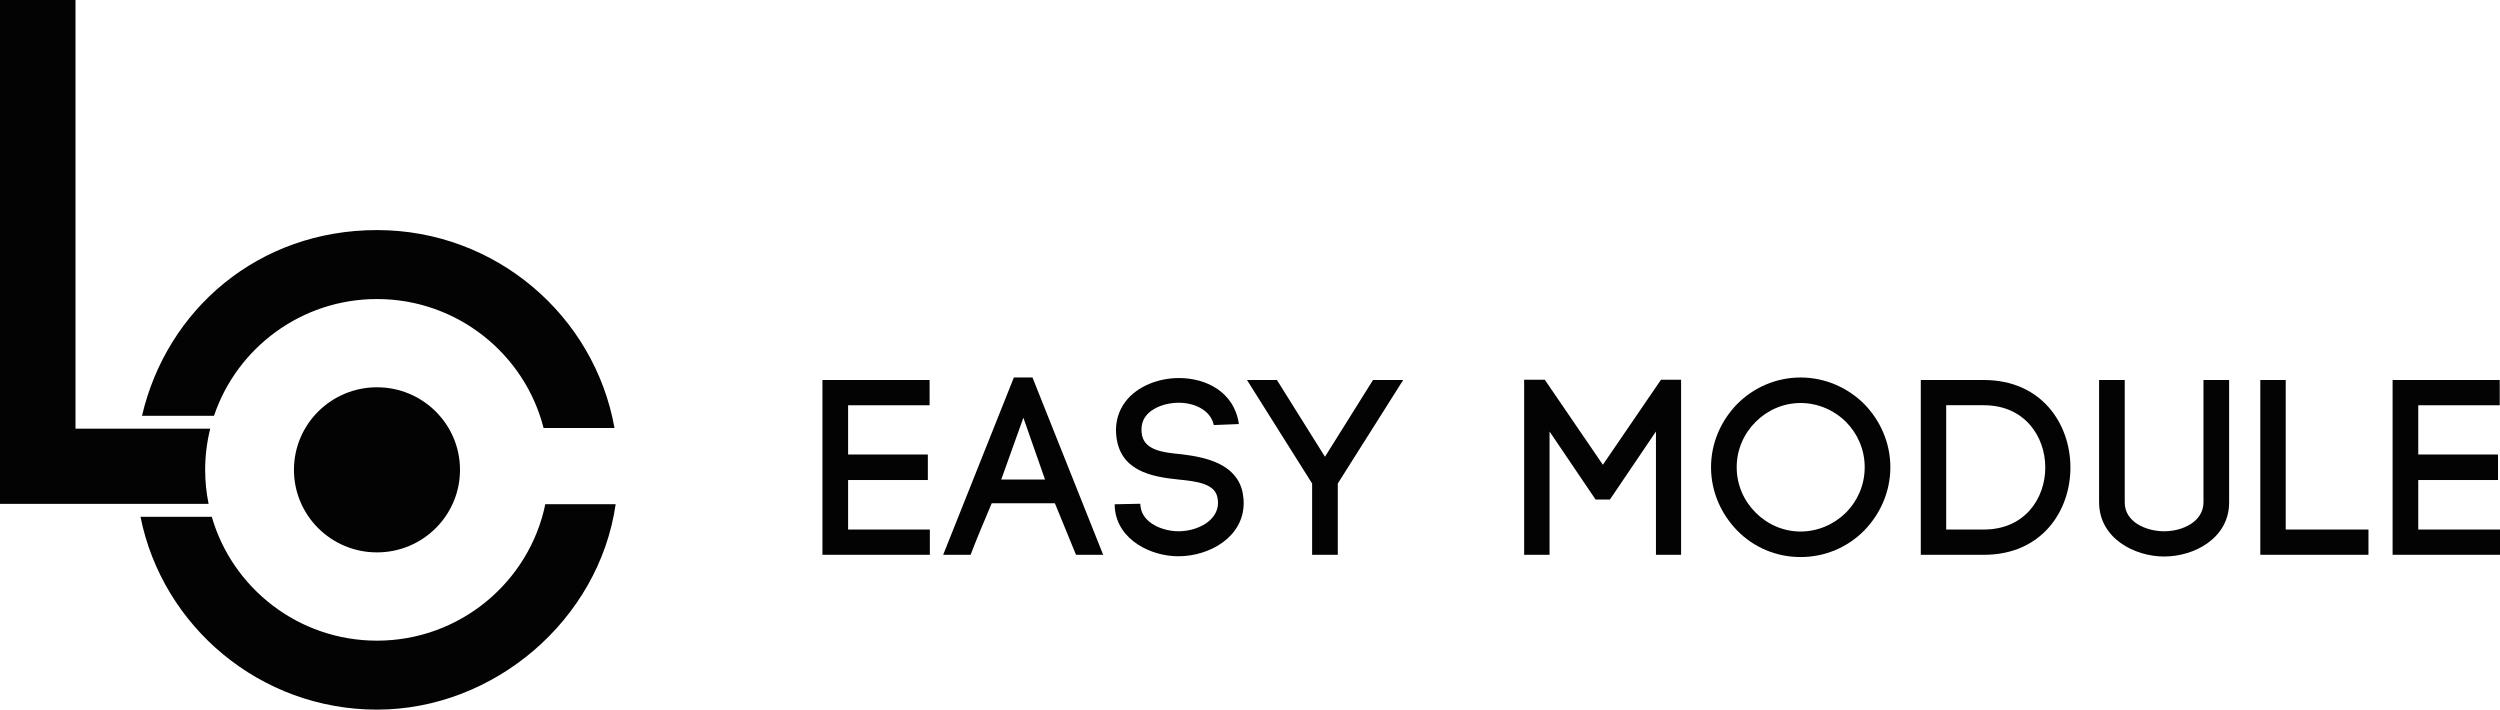
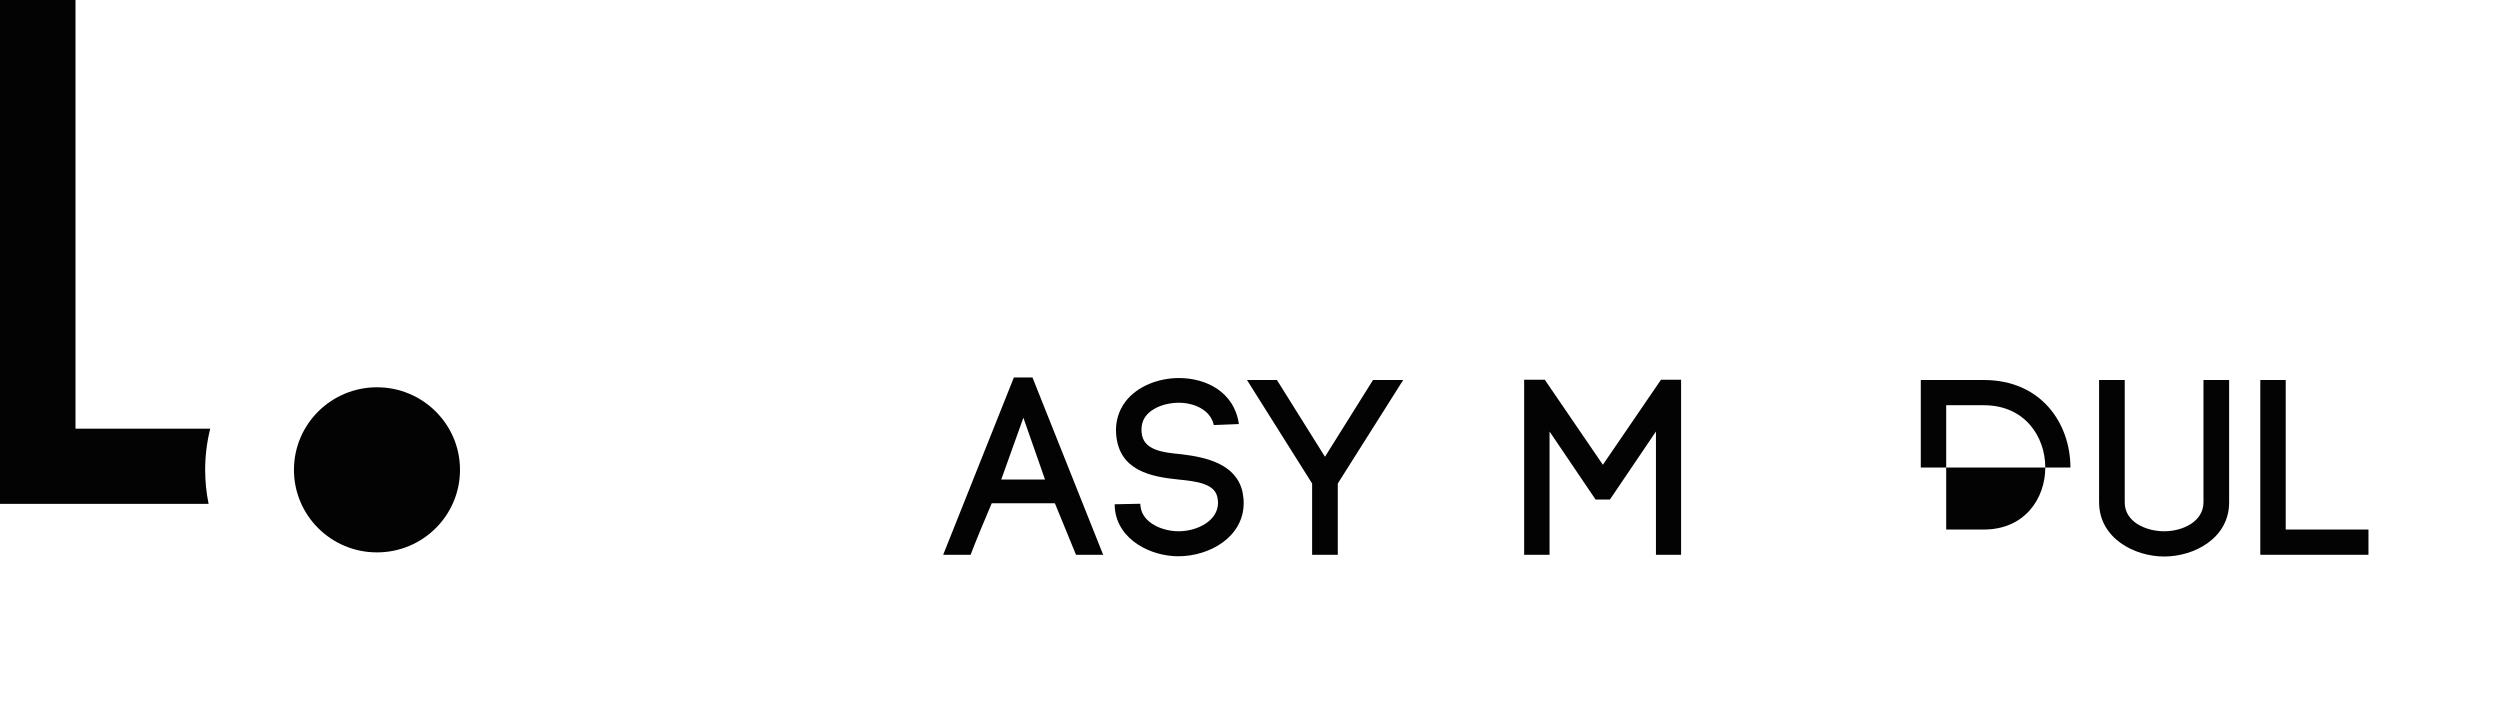
<svg xmlns="http://www.w3.org/2000/svg" width="229" height="65" viewBox="0 0 229 65" fill="none">
  <g clip-path="url(#clip0_146_567)">
-     <path d="M19.604 38.085C21.692 31.878 27.595 27.392 34.532 27.392C41.881 27.392 48.07 32.427 49.792 39.207H56.288C54.459 28.916 45.401 21.075 34.532 21.075C23.664 21.075 15.274 28.353 13.008 38.085H19.604ZM34.532 58.685C27.354 58.685 21.283 53.883 19.401 47.34H12.869C14.886 57.398 23.832 65.002 34.532 65.002C45.233 65.002 54.856 56.811 56.396 46.184H49.95C48.483 53.309 42.124 58.685 34.53 58.685H34.532Z" fill="#030304" />
    <path d="M6.916 0V39.268H19.256C18.956 40.475 18.793 41.736 18.793 43.037C18.793 44.104 18.902 45.146 19.107 46.154H0V0H6.916Z" fill="#030304" />
    <path d="M42.136 43.037C42.136 47.213 38.732 50.599 34.53 50.599C30.328 50.599 26.926 47.215 26.926 43.037C26.926 38.86 30.33 35.475 34.53 35.475C38.73 35.475 42.136 38.86 42.136 43.037Z" fill="#030304" />
-     <path d="M77.686 48.505H85.174V50.818H75.336V34.809H85.151V37.122H77.686V41.633H84.99V43.97H77.686V48.505Z" fill="#030304" />
    <path d="M96.623 46.1H90.841C90.219 47.565 89.412 49.489 88.906 50.818H86.395L92.87 34.578H94.575L101.05 50.818H98.562L96.628 46.1H96.623ZM91.715 43.923H95.723L93.741 38.265L91.715 43.923Z" fill="#030304" />
    <path d="M111.184 38.93C110.862 37.486 109.294 36.868 107.888 36.892C106.806 36.915 105.609 37.281 104.962 38.106C104.64 38.519 104.525 39.045 104.57 39.595C104.685 41.243 106.504 41.45 108.233 41.61C110.444 41.884 113.187 42.457 113.808 45.022C113.876 45.365 113.921 45.757 113.921 46.076C113.921 49.167 110.834 50.954 107.931 50.954C105.444 50.954 102.425 49.489 102.125 46.626L102.101 46.191L104.451 46.144L104.475 46.487V46.396C104.636 47.885 106.457 48.664 107.954 48.664C109.684 48.664 111.571 47.701 111.571 46.055C111.571 45.893 111.547 45.71 111.502 45.506C111.226 44.291 109.568 44.085 107.954 43.925C105.444 43.674 102.496 43.122 102.24 39.78V39.804C102.148 38.728 102.425 37.65 103.114 36.758C104.196 35.36 106.133 34.628 107.999 34.628C110.487 34.628 113.068 35.91 113.482 38.843L111.179 38.935L111.184 38.93Z" fill="#030304" />
    <path d="M116.966 34.809L121.367 41.84L125.767 34.809H128.531L122.541 44.289V50.818H120.19V44.289L114.224 34.809H116.966Z" fill="#030304" />
    <path d="M141.939 50.818H139.612V34.785H141.502L146.823 42.572L152.145 34.785H153.988V50.818H151.685V39.526L147.468 45.757H146.155L141.939 39.526V50.818Z" fill="#030304" />
-     <path d="M159.126 37.007C160.6 35.518 162.674 34.578 164.932 34.578C167.19 34.578 169.264 35.518 170.762 37.007C172.214 38.496 173.157 40.534 173.157 42.8C173.157 45.066 172.212 47.107 170.762 48.596C169.264 50.109 167.214 51.025 164.932 51.025C162.65 51.025 160.602 50.109 159.126 48.596C157.675 47.107 156.73 45.069 156.73 42.8C156.73 40.532 157.675 38.496 159.126 37.007ZM169.101 38.655C168.019 37.577 166.522 36.915 164.932 36.915C163.342 36.915 161.868 37.58 160.808 38.655C159.747 39.707 159.081 41.175 159.081 42.8C159.081 44.425 159.749 45.893 160.808 46.945C161.868 48.021 163.342 48.688 164.932 48.688C166.522 48.688 168.019 48.021 169.101 46.945C170.138 45.891 170.806 44.449 170.806 42.8C170.806 41.152 170.138 39.707 169.101 38.655Z" fill="#030304" />
-     <path d="M181.726 34.809C187.001 34.809 189.651 38.817 189.651 42.826C189.651 46.835 187.001 50.82 181.726 50.82H175.944V34.811H181.726V34.809ZM181.726 48.505C185.459 48.505 187.348 45.663 187.348 42.824C187.348 39.984 185.459 37.119 181.726 37.119H178.271V48.505H181.726Z" fill="#030304" />
+     <path d="M181.726 34.809C187.001 34.809 189.651 38.817 189.651 42.826H175.944V34.811H181.726V34.809ZM181.726 48.505C185.459 48.505 187.348 45.663 187.348 42.824C187.348 39.984 185.459 37.119 181.726 37.119H178.271V48.505H181.726Z" fill="#030304" />
    <path d="M192.276 46.008V34.809H194.626V46.032C194.626 47.795 196.54 48.664 198.243 48.664C199.946 48.664 201.838 47.772 201.838 46.008V34.809H204.188V46.032C204.188 49.282 201.009 50.977 198.245 50.977C195.481 50.977 192.278 49.282 192.278 46.008" fill="#030304" />
    <path d="M209.371 48.505H216.951V50.818H207.044V34.809H209.371V48.505Z" fill="#030304" />
-     <path d="M221.512 48.505H229V50.818H219.162V34.809H228.976V37.122H221.512V41.633H228.816V43.97H221.512V48.505Z" fill="#030304" />
  </g>
  <defs>
    <clipPath id="clip0_146_567">
      <rect width="229" height="65" fill="white" />
    </clipPath>
  </defs>
</svg>